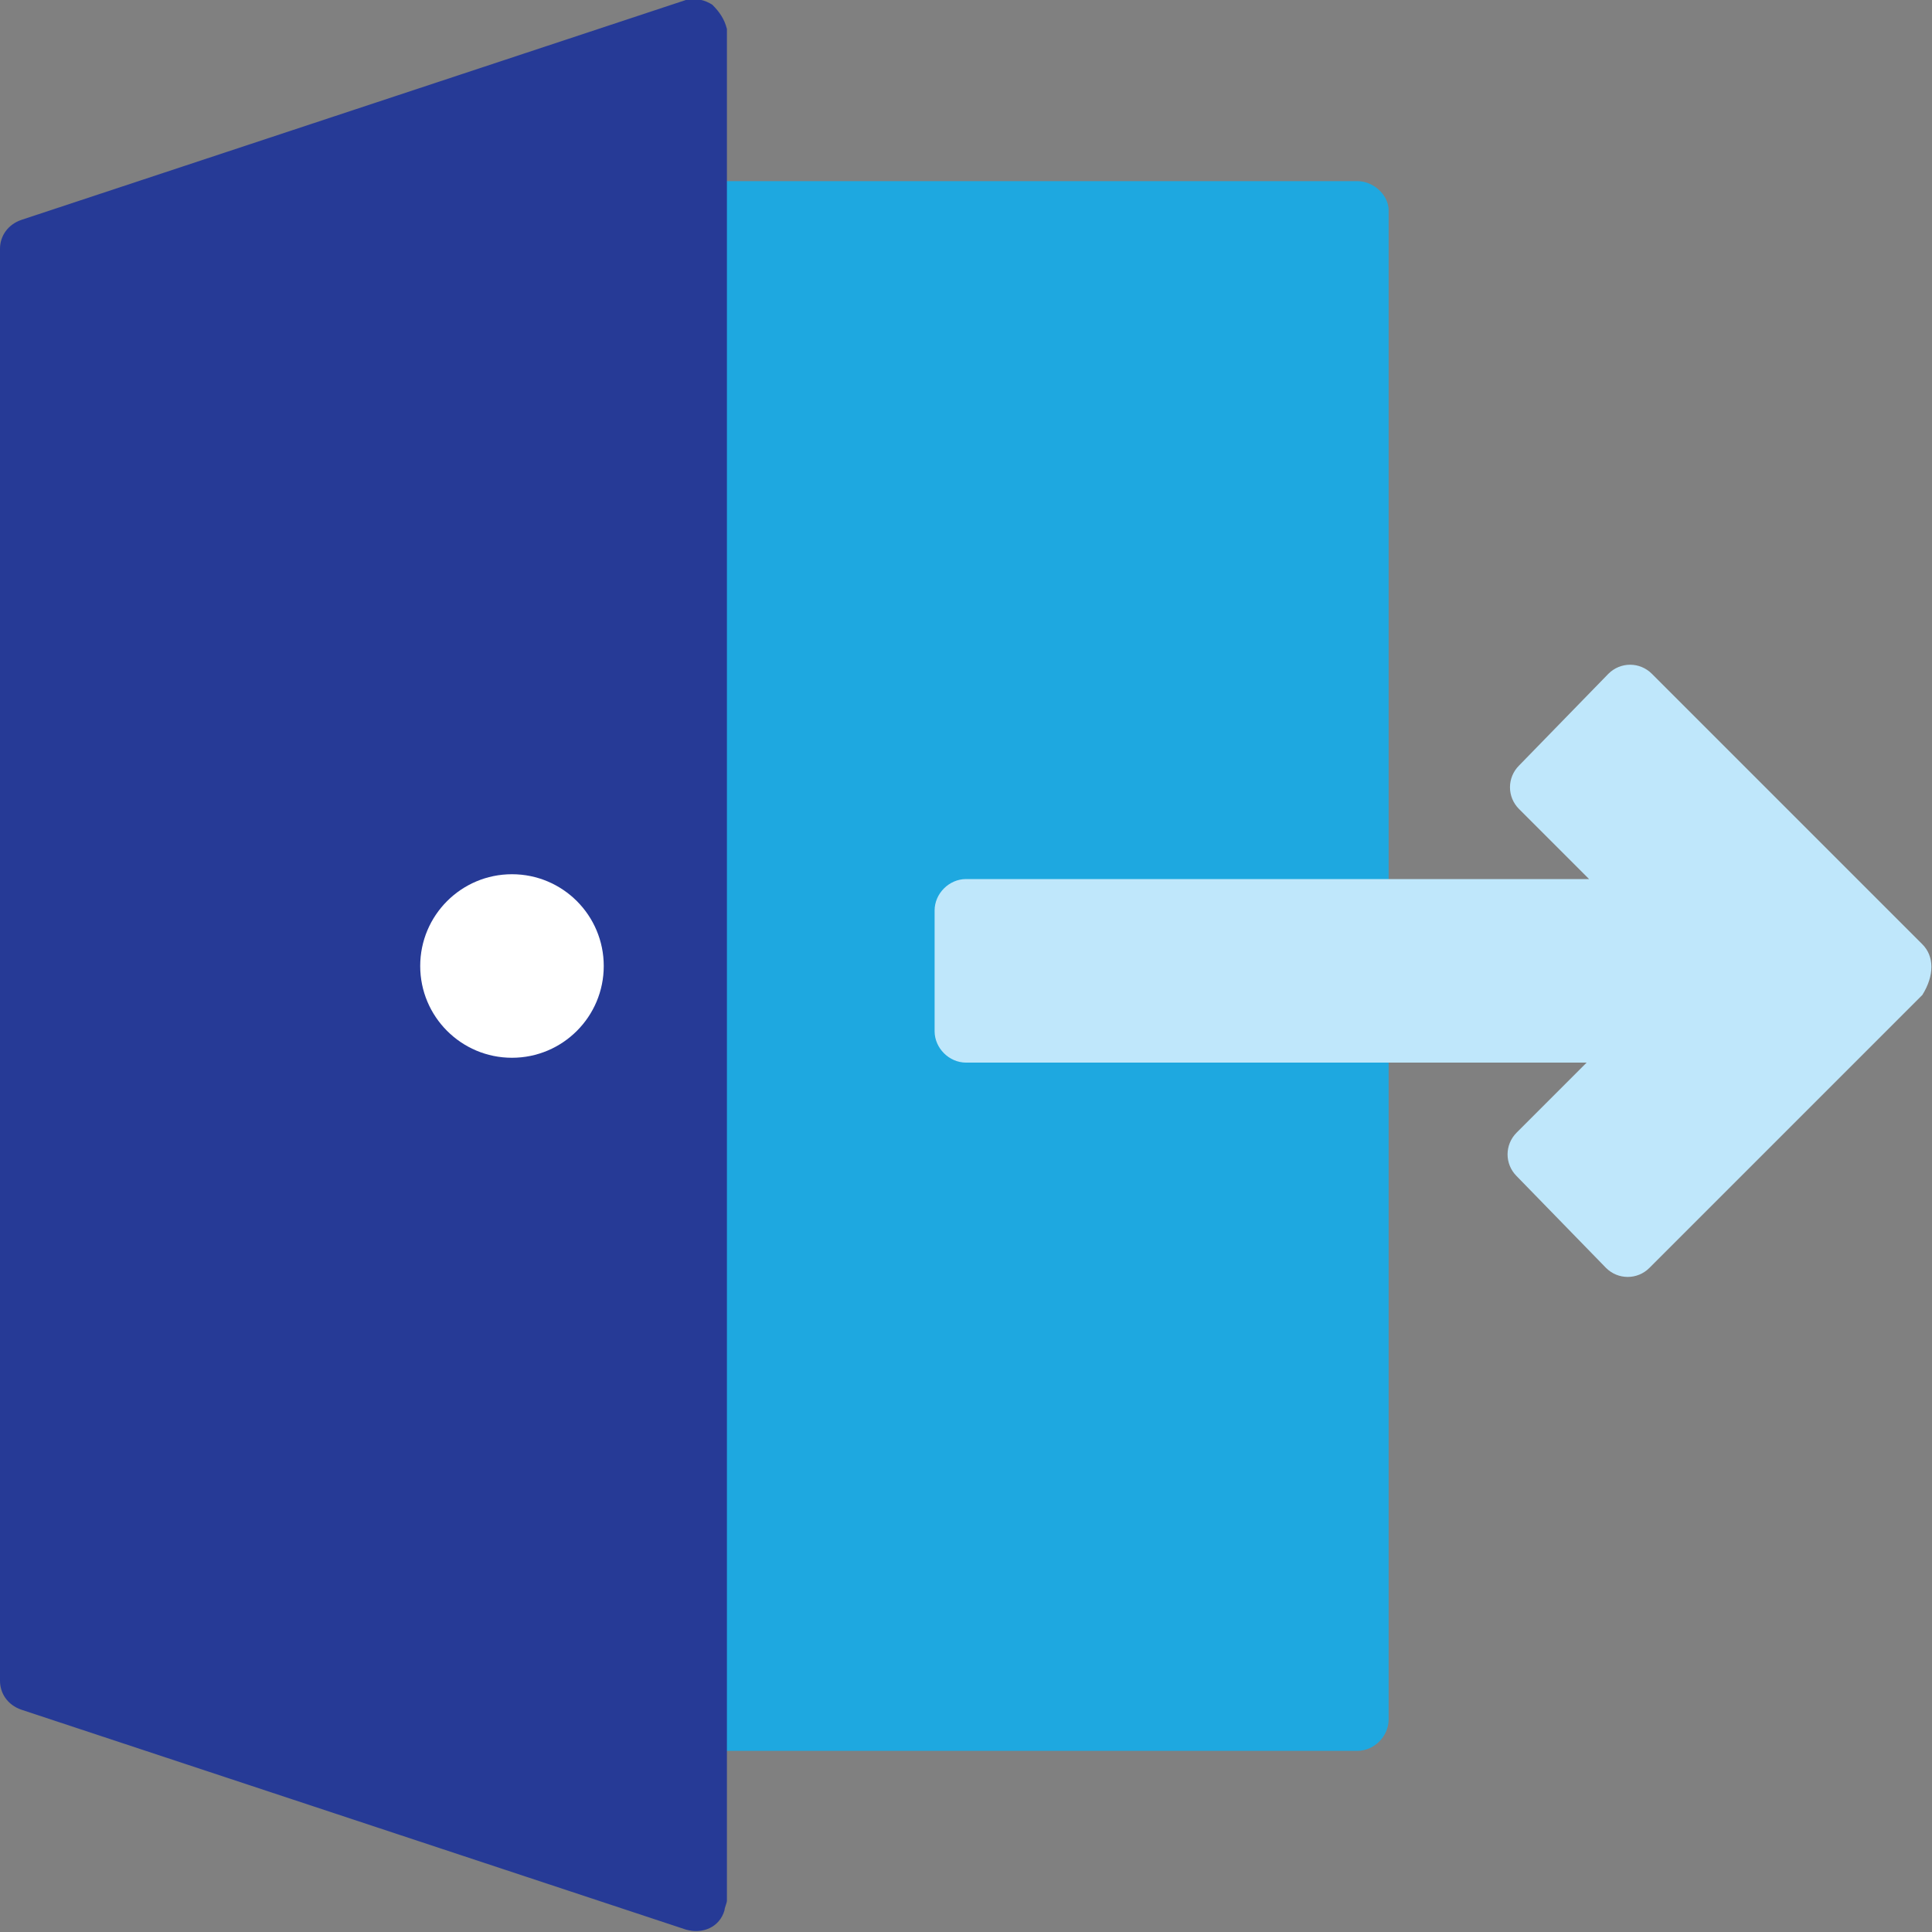
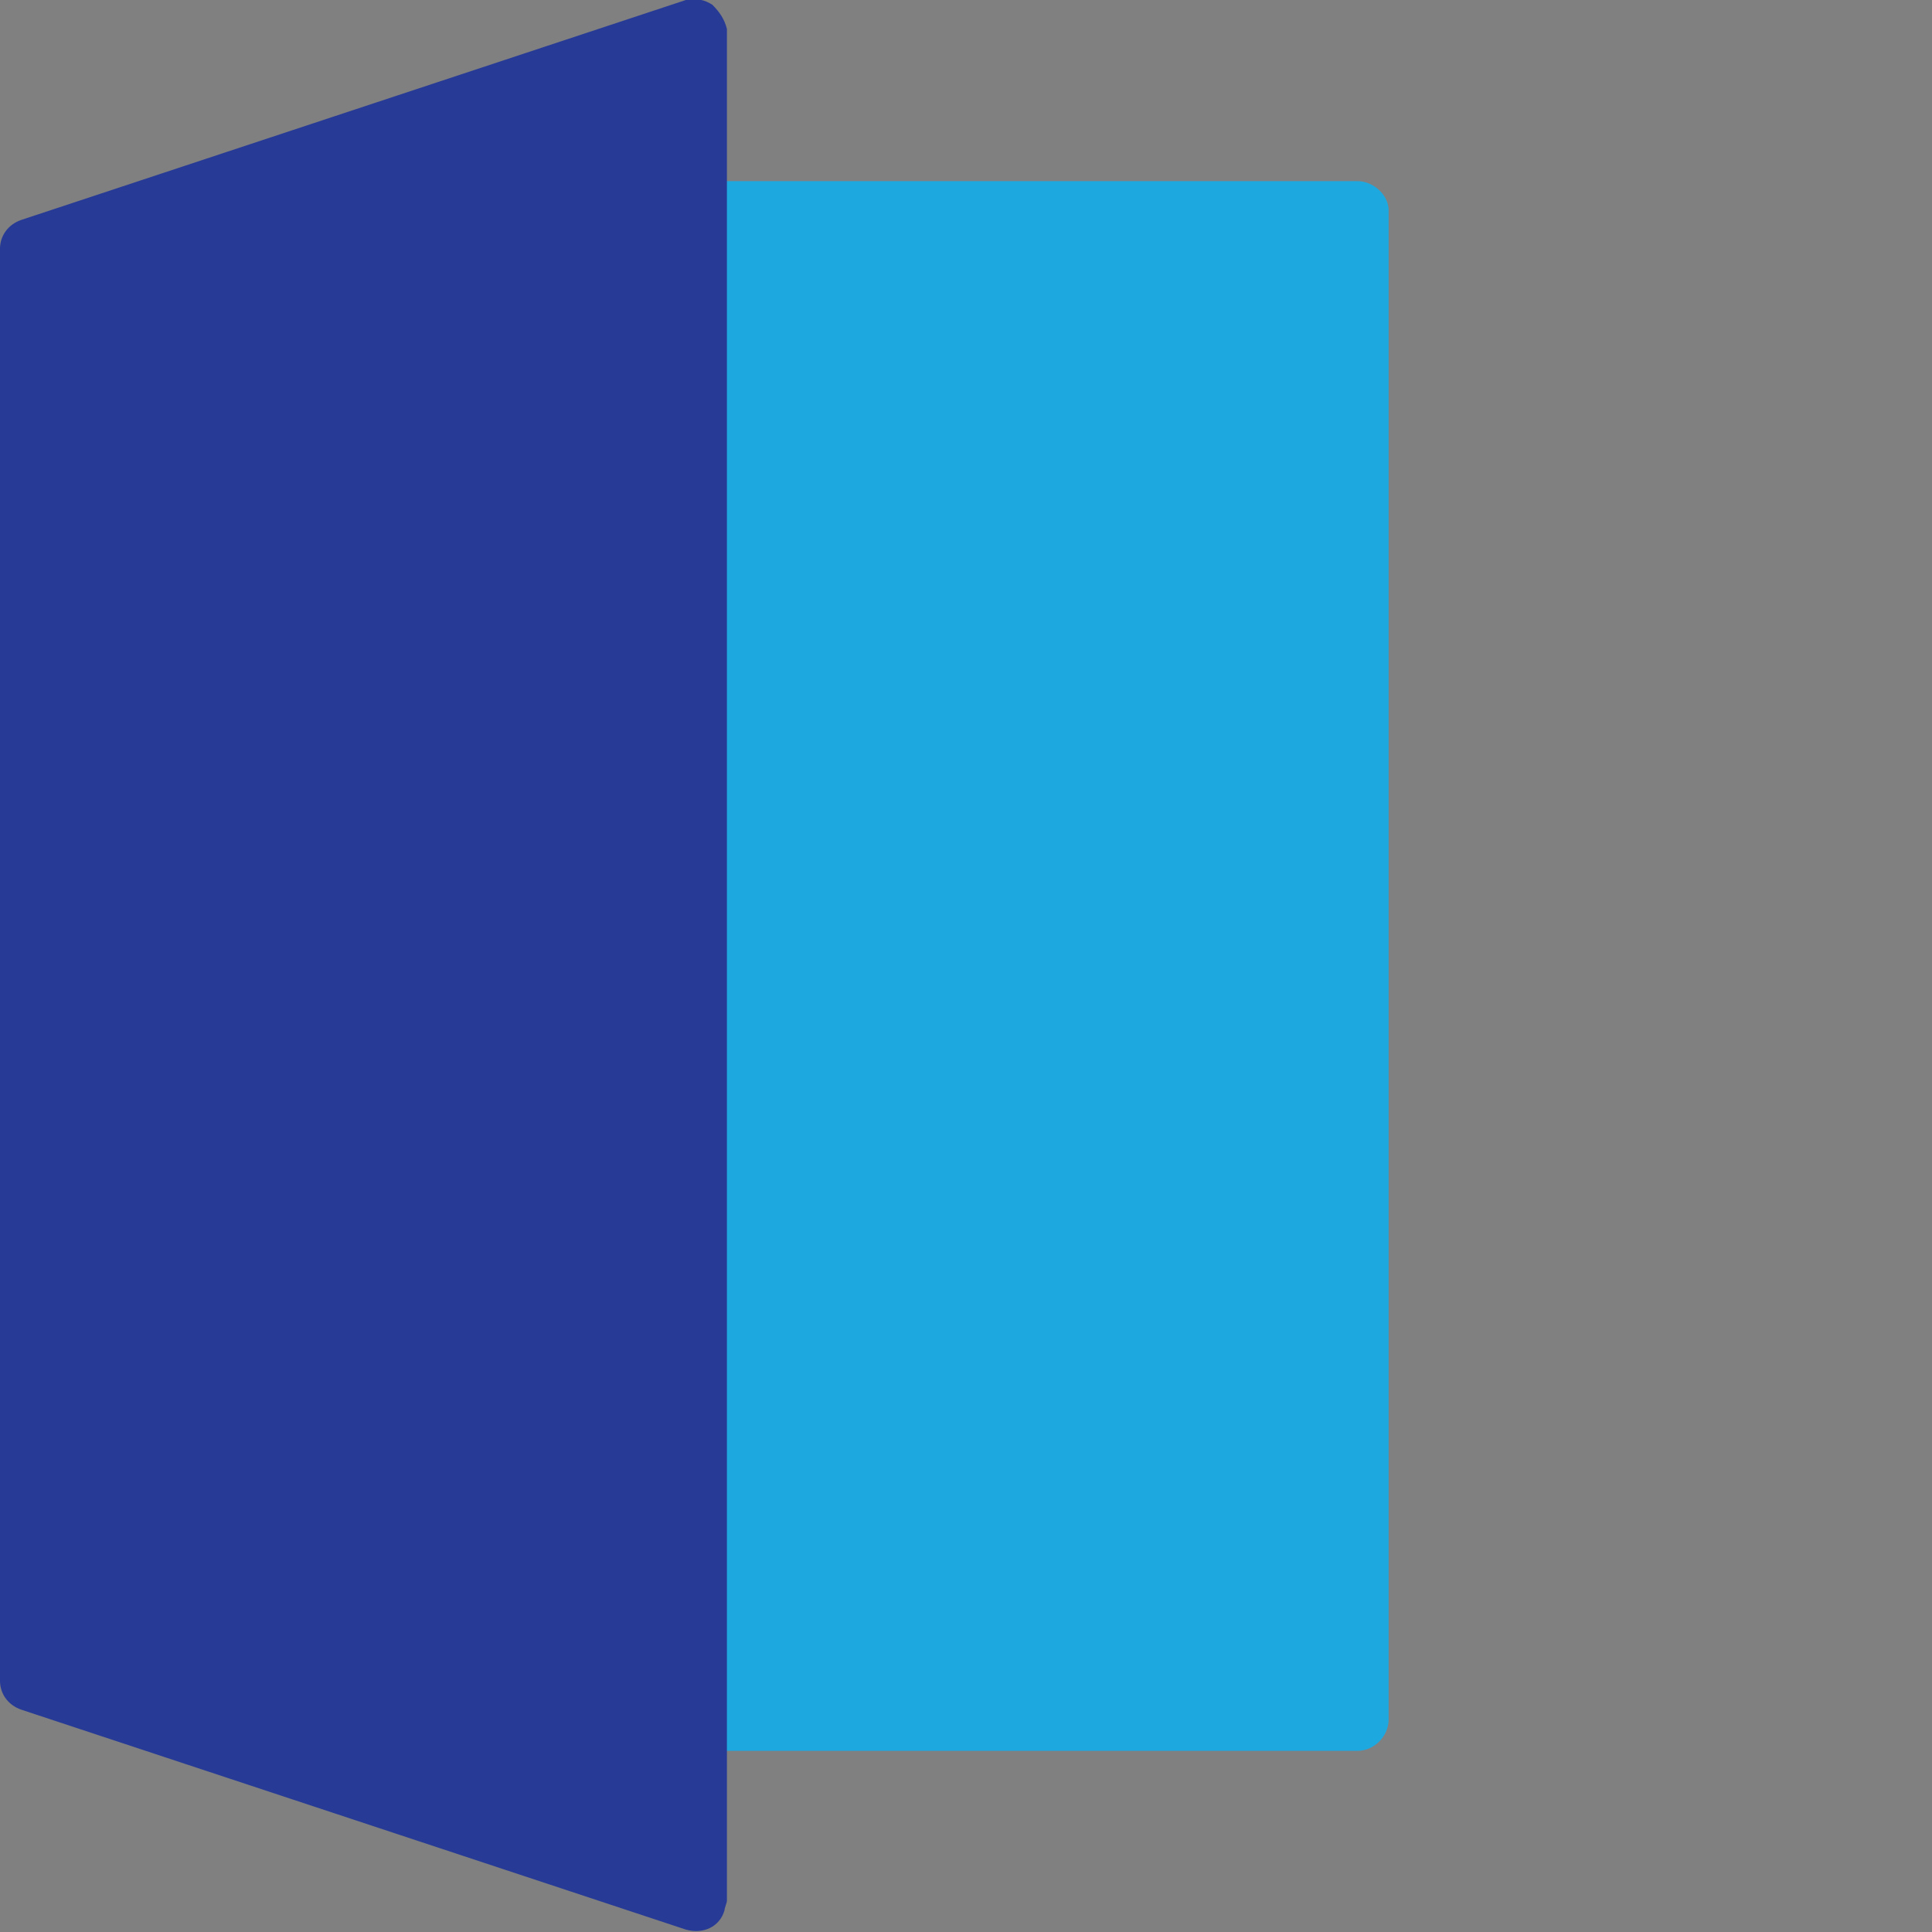
<svg xmlns="http://www.w3.org/2000/svg" version="1.1" id="Layer_1" x="0px" y="0px" viewBox="0 0 80 80" style="enable-background:new 0 0 80 80;" xml:space="preserve">
  <rect x="0" y="0" width="80" height="80" fill="#808080" stroke="none" />
  <style type="text/css">
	.st0{fill:#1EA8E0;}
	.st1{fill:#BFE7FB;}
	.st2{fill:#263A96;}
	.st3{fill:#FFFFFF;}
</style>
  <g id="Logoutv">
    <path class="st0" d="M28.7,7.5h27.5c0.7,0,1.3,0.6,1.3,1.2v62.5c0,0.7-0.6,1.3-1.3,1.3H28.7c-0.7,0-1.3-0.6-1.3-1.3V8.7   C27.5,8.1,28.1,7.5,28.7,7.5z" />
-     <path class="st1" d="M79.6,39.1L68.4,27.9c-0.5-0.5-1.3-0.5-1.8,0c0,0,0,0,0,0l-3.7,3.8c-0.5,0.5-0.5,1.3,0,1.8c0,0,0,0,0,0   l2.9,2.9H40c-0.7,0-1.3,0.6-1.3,1.3v5c0,0.7,0.6,1.3,1.3,1.3h25.7l-2.9,2.9c-0.5,0.5-0.5,1.3,0,1.8c0,0,0,0,0,0l3.7,3.8   c0.5,0.5,1.3,0.5,1.8,0c0,0,0,0,0,0l11.3-11.3C80.1,40.4,80.1,39.6,79.6,39.1C79.6,39.1,79.6,39.1,79.6,39.1L79.6,39.1z" />
    <path class="st2" d="M29.5,0.2c-0.3-0.2-0.7-0.3-1.1-0.2L0.9,9.1C0.3,9.3,0,9.8,0,10.3v59.3c0,0.5,0.3,1,0.9,1.2l27.5,9.1   c0.7,0.2,1.4-0.1,1.6-0.8c0-0.1,0.1-0.3,0.1-0.4V1.2C30,0.8,29.8,0.5,29.5,0.2L29.5,0.2z" />
-     <circle class="st3" cx="21.2" cy="40" r="3.8" />
  </g>
</svg>